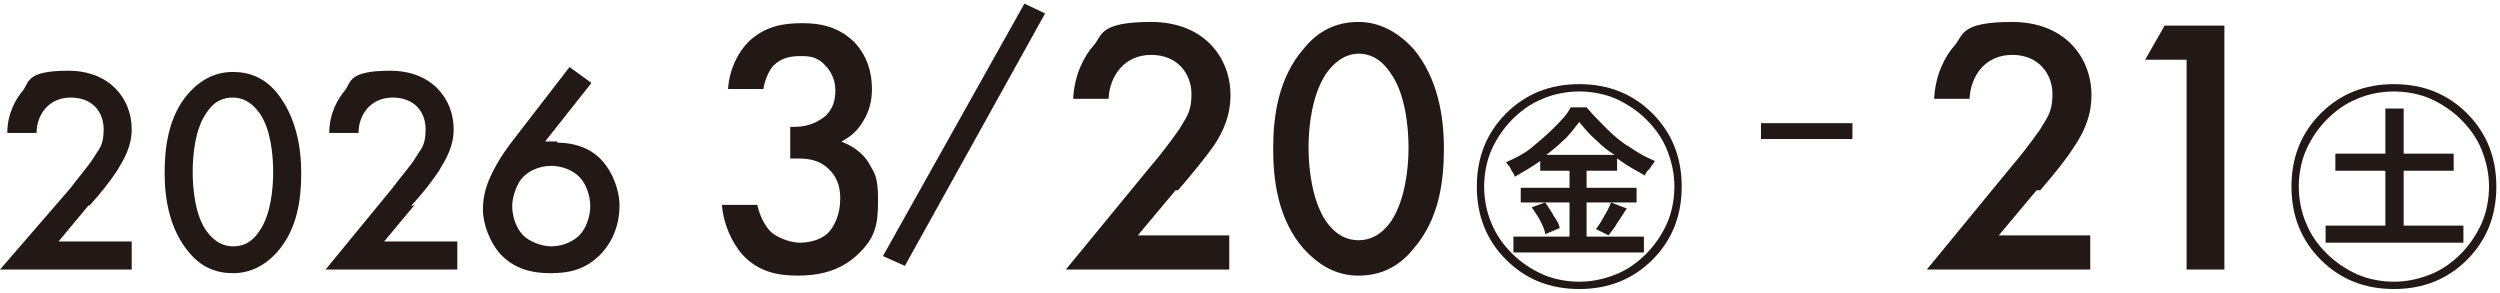
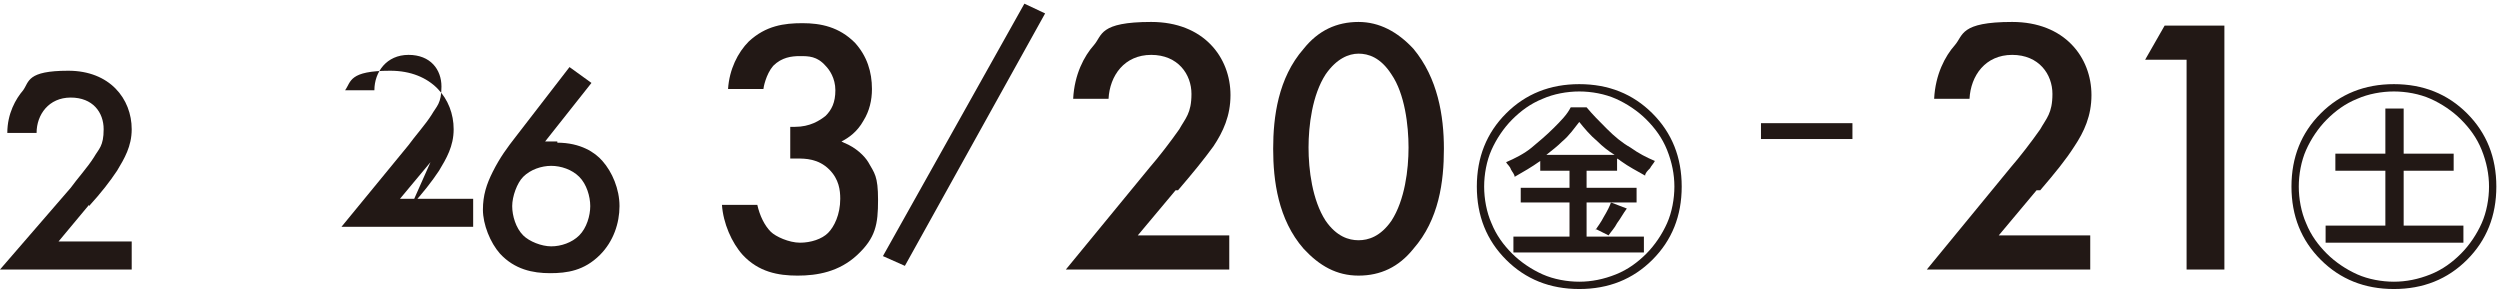
<svg xmlns="http://www.w3.org/2000/svg" id="_レイヤー_1" data-name="レイヤー_1" version="1.1" viewBox="0 0 205 24" width="205" height="24">
  <defs>
    <style>
      .st0 {
        fill: #221815;
      }
    </style>
  </defs>
  <path class="st0" d="M7.3,16.9c1-1.1,1.7-2,2.3-2.9.6-1,1.2-2,1.2-3.4,0-2.5-1.8-4.8-5.2-4.8s-3.2.9-3.7,1.6c-.6.7-1.3,1.9-1.3,3.5h2.4c0-1.5,1-2.9,2.8-2.9s2.7,1.2,2.7,2.6-.4,1.6-.8,2.3c-.5.8-1.4,1.8-1.9,2.5L0,22.1h10.8v-2.3h-6l2.5-3Z" />
-   <path class="st0" d="M19.1,5.9c-1.4,0-2.6.6-3.6,1.7-1.7,1.9-2,4.5-2,6.6s.4,4.6,2,6.5c1,1.2,2.2,1.7,3.6,1.7s2.6-.6,3.6-1.7c1.7-1.9,2-4.4,2-6.5s-.4-4.6-2-6.6c-1-1.2-2.2-1.7-3.6-1.7ZM21.3,18.9c-.7,1.1-1.5,1.3-2.2,1.3s-1.5-.3-2.2-1.3c-.9-1.3-1.1-3.4-1.1-4.8s.2-3.5,1.1-4.8c.7-1.1,1.5-1.3,2.2-1.3s1.5.3,2.2,1.3c.9,1.3,1.1,3.4,1.1,4.8s-.2,3.5-1.1,4.8Z" />
-   <path class="st0" d="M33.7,16.9c1-1.1,1.7-2,2.3-2.9.6-1,1.2-2,1.2-3.4,0-2.5-1.8-4.8-5.2-4.8s-3.2.9-3.7,1.6c-.6.7-1.3,1.9-1.3,3.5h2.4c0-1.5,1-2.9,2.8-2.9s2.7,1.2,2.7,2.6-.4,1.6-.8,2.3c-.5.8-1.4,1.8-1.9,2.5l-5.5,6.7h10.8v-2.3h-6l2.5-3Z" />
+   <path class="st0" d="M33.7,16.9c1-1.1,1.7-2,2.3-2.9.6-1,1.2-2,1.2-3.4,0-2.5-1.8-4.8-5.2-4.8s-3.2.9-3.7,1.6h2.4c0-1.5,1-2.9,2.8-2.9s2.7,1.2,2.7,2.6-.4,1.6-.8,2.3c-.5.8-1.4,1.8-1.9,2.5l-5.5,6.7h10.8v-2.3h-6l2.5-3Z" />
  <path class="st0" d="M45.7,11.6c-.3,0-.6,0-1,0l3.8-4.8-1.8-1.3-4.4,5.7c-.7.9-1.3,1.7-1.9,2.9-.5,1-.8,1.9-.8,3.1s.6,2.7,1.4,3.6c1.2,1.3,2.7,1.6,4.1,1.6s2.8-.2,4.1-1.5c1.1-1.1,1.6-2.6,1.6-4s-.6-2.8-1.4-3.7c-.6-.7-1.8-1.5-3.7-1.5ZM47.5,19.3c-.6.6-1.5.9-2.3.9s-1.8-.4-2.3-.9c-.6-.6-.9-1.6-.9-2.4s.4-1.9.9-2.4c.6-.6,1.5-.9,2.3-.9s1.7.3,2.3.9c.6.6.9,1.6.9,2.4s-.3,1.8-.9,2.4Z" />
  <path class="st0" d="M69,11.6c.6-.3,1.3-.8,1.8-1.7.5-.8.7-1.7.7-2.6,0-1.4-.4-2.7-1.4-3.8-1.3-1.3-2.8-1.6-4.3-1.6s-3,.2-4.4,1.5c-.9.9-1.6,2.3-1.7,3.9h2.9c0-.1.2-1.2.8-1.9.7-.7,1.5-.8,2.2-.8s1.4,0,2.1.8c.3.3.8,1,.8,2s-.3,1.6-.8,2.1c-.5.4-1.3.9-2.5.9h-.4v2.6h.6c.6,0,1.7,0,2.6.9.8.8.9,1.7.9,2.4,0,1.3-.5,2.3-1,2.8-.5.5-1.4.8-2.3.8s-2-.5-2.4-.9c-.5-.5-.9-1.3-1.1-2.2h-2.9c.1,1.5.8,3.1,1.7,4.1,1.3,1.4,2.9,1.7,4.5,1.7s3.4-.3,4.9-1.7,1.7-2.5,1.7-4.5-.3-2.2-.8-3.1c-.3-.5-1-1.2-2-1.6Z" />
  <polygon class="st0" points="72.4 21 74.2 21.8 85.7 1.1 84 .3 72.4 21" />
  <path class="st0" d="M96.6,15.6c1.2-1.4,2.1-2.5,2.9-3.6.8-1.2,1.4-2.5,1.4-4.2,0-3.1-2.2-6-6.5-6s-4,1.1-4.7,1.9c-.8.9-1.6,2.4-1.7,4.4h2.9c.1-1.9,1.3-3.6,3.5-3.6s3.3,1.6,3.3,3.2-.5,2-1,2.9c-.7,1-1.7,2.3-2.4,3.1l-6.9,8.4h13.4v-2.8h-7.5l3.1-3.7Z" />
  <path class="st0" d="M111.4,1.8c-1.8,0-3.3.7-4.5,2.2-2.1,2.4-2.5,5.6-2.5,8.2s.4,5.8,2.5,8.2c1.3,1.4,2.7,2.2,4.5,2.2s3.3-.7,4.5-2.2c2.1-2.4,2.5-5.5,2.5-8.2s-.5-5.8-2.5-8.2c-1.3-1.4-2.8-2.2-4.5-2.2ZM114.1,18.1c-.9,1.3-1.9,1.6-2.7,1.6s-1.8-.3-2.7-1.6c-1.1-1.7-1.4-4.2-1.4-6s.3-4.3,1.4-6c.9-1.3,1.9-1.7,2.7-1.7s1.8.3,2.7,1.7c1.1,1.6,1.4,4.2,1.4,6s-.3,4.3-1.4,6Z" />
-   <path class="st0" d="M127.9,18.8c0-.3-.2-.7-.5-1.1-.2-.4-.5-.8-.7-1.1l-1.1.4c.2.3.5.7.7,1.1.2.4.4.8.4,1.1l1.2-.5Z" />
  <path class="st0" d="M131.7,10.5c-.6-.6-1.1-1.1-1.6-1.7h-1.3c-.3.6-.8,1.1-1.4,1.7-.6.6-1.2,1.1-1.8,1.6s-1.4.9-2.1,1.2c.1.2.3.3.4.6.1.2.3.4.3.6.7-.4,1.4-.8,2.1-1.3,0,0,0,0,0,0v.8h2.4v1.4h-4v1.2h4v2.8h-4.6v1.3h10.7v-1.3h-4.7v-2.8h4.1v-1.2h-4.1v-1.4h2.5v-1c0,0,.2.1.3.2.7.5,1.3.8,2,1.2,0-.2.2-.4.4-.6.1-.2.3-.4.4-.6-.7-.3-1.3-.6-2-1.1-.7-.4-1.3-.9-1.9-1.5ZM126.8,12.7c.5-.4.9-.7,1.3-1.1.6-.5,1-1.1,1.4-1.6.4.5.9,1.1,1.5,1.6.4.4.9.8,1.4,1.1h-5.6Z" />
  <path class="st0" d="M130.9,18.8l1,.5c.2-.3.5-.6.7-1,.3-.4.5-.8.8-1.2l-1.3-.5c-.1.3-.3.7-.6,1.2-.2.4-.5.8-.7,1.1Z" />
  <path class="st0" d="M135.5,9.3c-.8-.8-1.7-1.4-2.7-1.8-1-.4-2.1-.6-3.3-.6s-2.3.2-3.3.6c-1,.4-1.9,1-2.7,1.8s-1.4,1.7-1.8,2.7c-.4,1-.6,2.1-.6,3.3s.2,2.3.6,3.3c.4,1,1,1.9,1.8,2.7s1.7,1.4,2.7,1.8c1,.4,2.1.6,3.3.6s2.3-.2,3.3-.6c1-.4,1.9-1,2.7-1.8s1.4-1.7,1.8-2.7c.4-1,.6-2.1.6-3.3s-.2-2.3-.6-3.3c-.4-1-1-1.9-1.8-2.7ZM136.7,18.3c-.4.9-1,1.8-1.7,2.5s-1.5,1.3-2.5,1.7-2,.6-3,.6-2.1-.2-3-.6-1.8-1-2.5-1.7-1.3-1.5-1.7-2.5c-.4-.9-.6-2-.6-3s.2-2.1.6-3c.4-.9,1-1.8,1.7-2.5s1.5-1.3,2.5-1.7c.9-.4,2-.6,3-.6s2.1.2,3,.6c.9.4,1.8,1,2.5,1.7s1.3,1.5,1.7,2.5.6,2,.6,3-.2,2.1-.6,3Z" />
  <rect class="st0" x="144.4" y="10.1" width="7.5" height="1.3" />
  <path class="st0" d="M167.3,15.6c1.2-1.4,2.1-2.5,2.8-3.6.8-1.2,1.4-2.5,1.4-4.2,0-3.1-2.2-6-6.5-6s-4,1.1-4.7,1.9c-.8.9-1.6,2.4-1.7,4.4h2.9c.1-1.9,1.3-3.6,3.5-3.6s3.3,1.6,3.3,3.2-.5,2-1,2.9c-.7,1-1.7,2.3-2.4,3.1l-6.9,8.4h13.4v-2.8h-7.5l3.1-3.7Z" />
  <polygon class="st0" points="175.9 4.9 179.3 4.9 179.3 22.1 182.4 22.1 182.4 2.1 177.5 2.1 175.9 4.9" />
  <polygon class="st0" points="197.1 14 201.2 14 201.2 12.6 197.1 12.6 197.1 8.9 195.6 8.9 195.6 12.6 191.5 12.6 191.5 14 195.6 14 195.6 18.5 190.7 18.5 190.7 19.9 202 19.9 202 18.5 197.1 18.5 197.1 14" />
  <path class="st0" d="M204.1,12c-.4-1-1-1.9-1.8-2.7-.8-.8-1.7-1.4-2.7-1.8-1-.4-2.1-.6-3.3-.6s-2.3.2-3.3.6c-1,.4-1.9,1-2.7,1.8-.8.8-1.4,1.7-1.8,2.7-.4,1-.6,2.1-.6,3.3s.2,2.3.6,3.3c.4,1,1,1.9,1.8,2.7.8.8,1.7,1.4,2.7,1.8,1,.4,2.1.6,3.3.6s2.3-.2,3.3-.6c1-.4,1.9-1,2.7-1.8s1.4-1.7,1.8-2.7c.4-1,.6-2.1.6-3.3s-.2-2.3-.6-3.3ZM203.5,18.3c-.4.9-1,1.8-1.7,2.5s-1.5,1.3-2.5,1.7-2,.6-3,.6-2.1-.2-3-.6-1.8-1-2.5-1.7-1.3-1.5-1.7-2.5c-.4-.9-.6-2-.6-3s.2-2.1.6-3c.4-.9,1-1.8,1.7-2.5s1.5-1.3,2.5-1.7c.9-.4,2-.6,3-.6s2.1.2,3,.6c.9.4,1.8,1,2.5,1.7s1.3,1.5,1.7,2.5.6,2,.6,3-.2,2.1-.6,3Z" />
</svg>